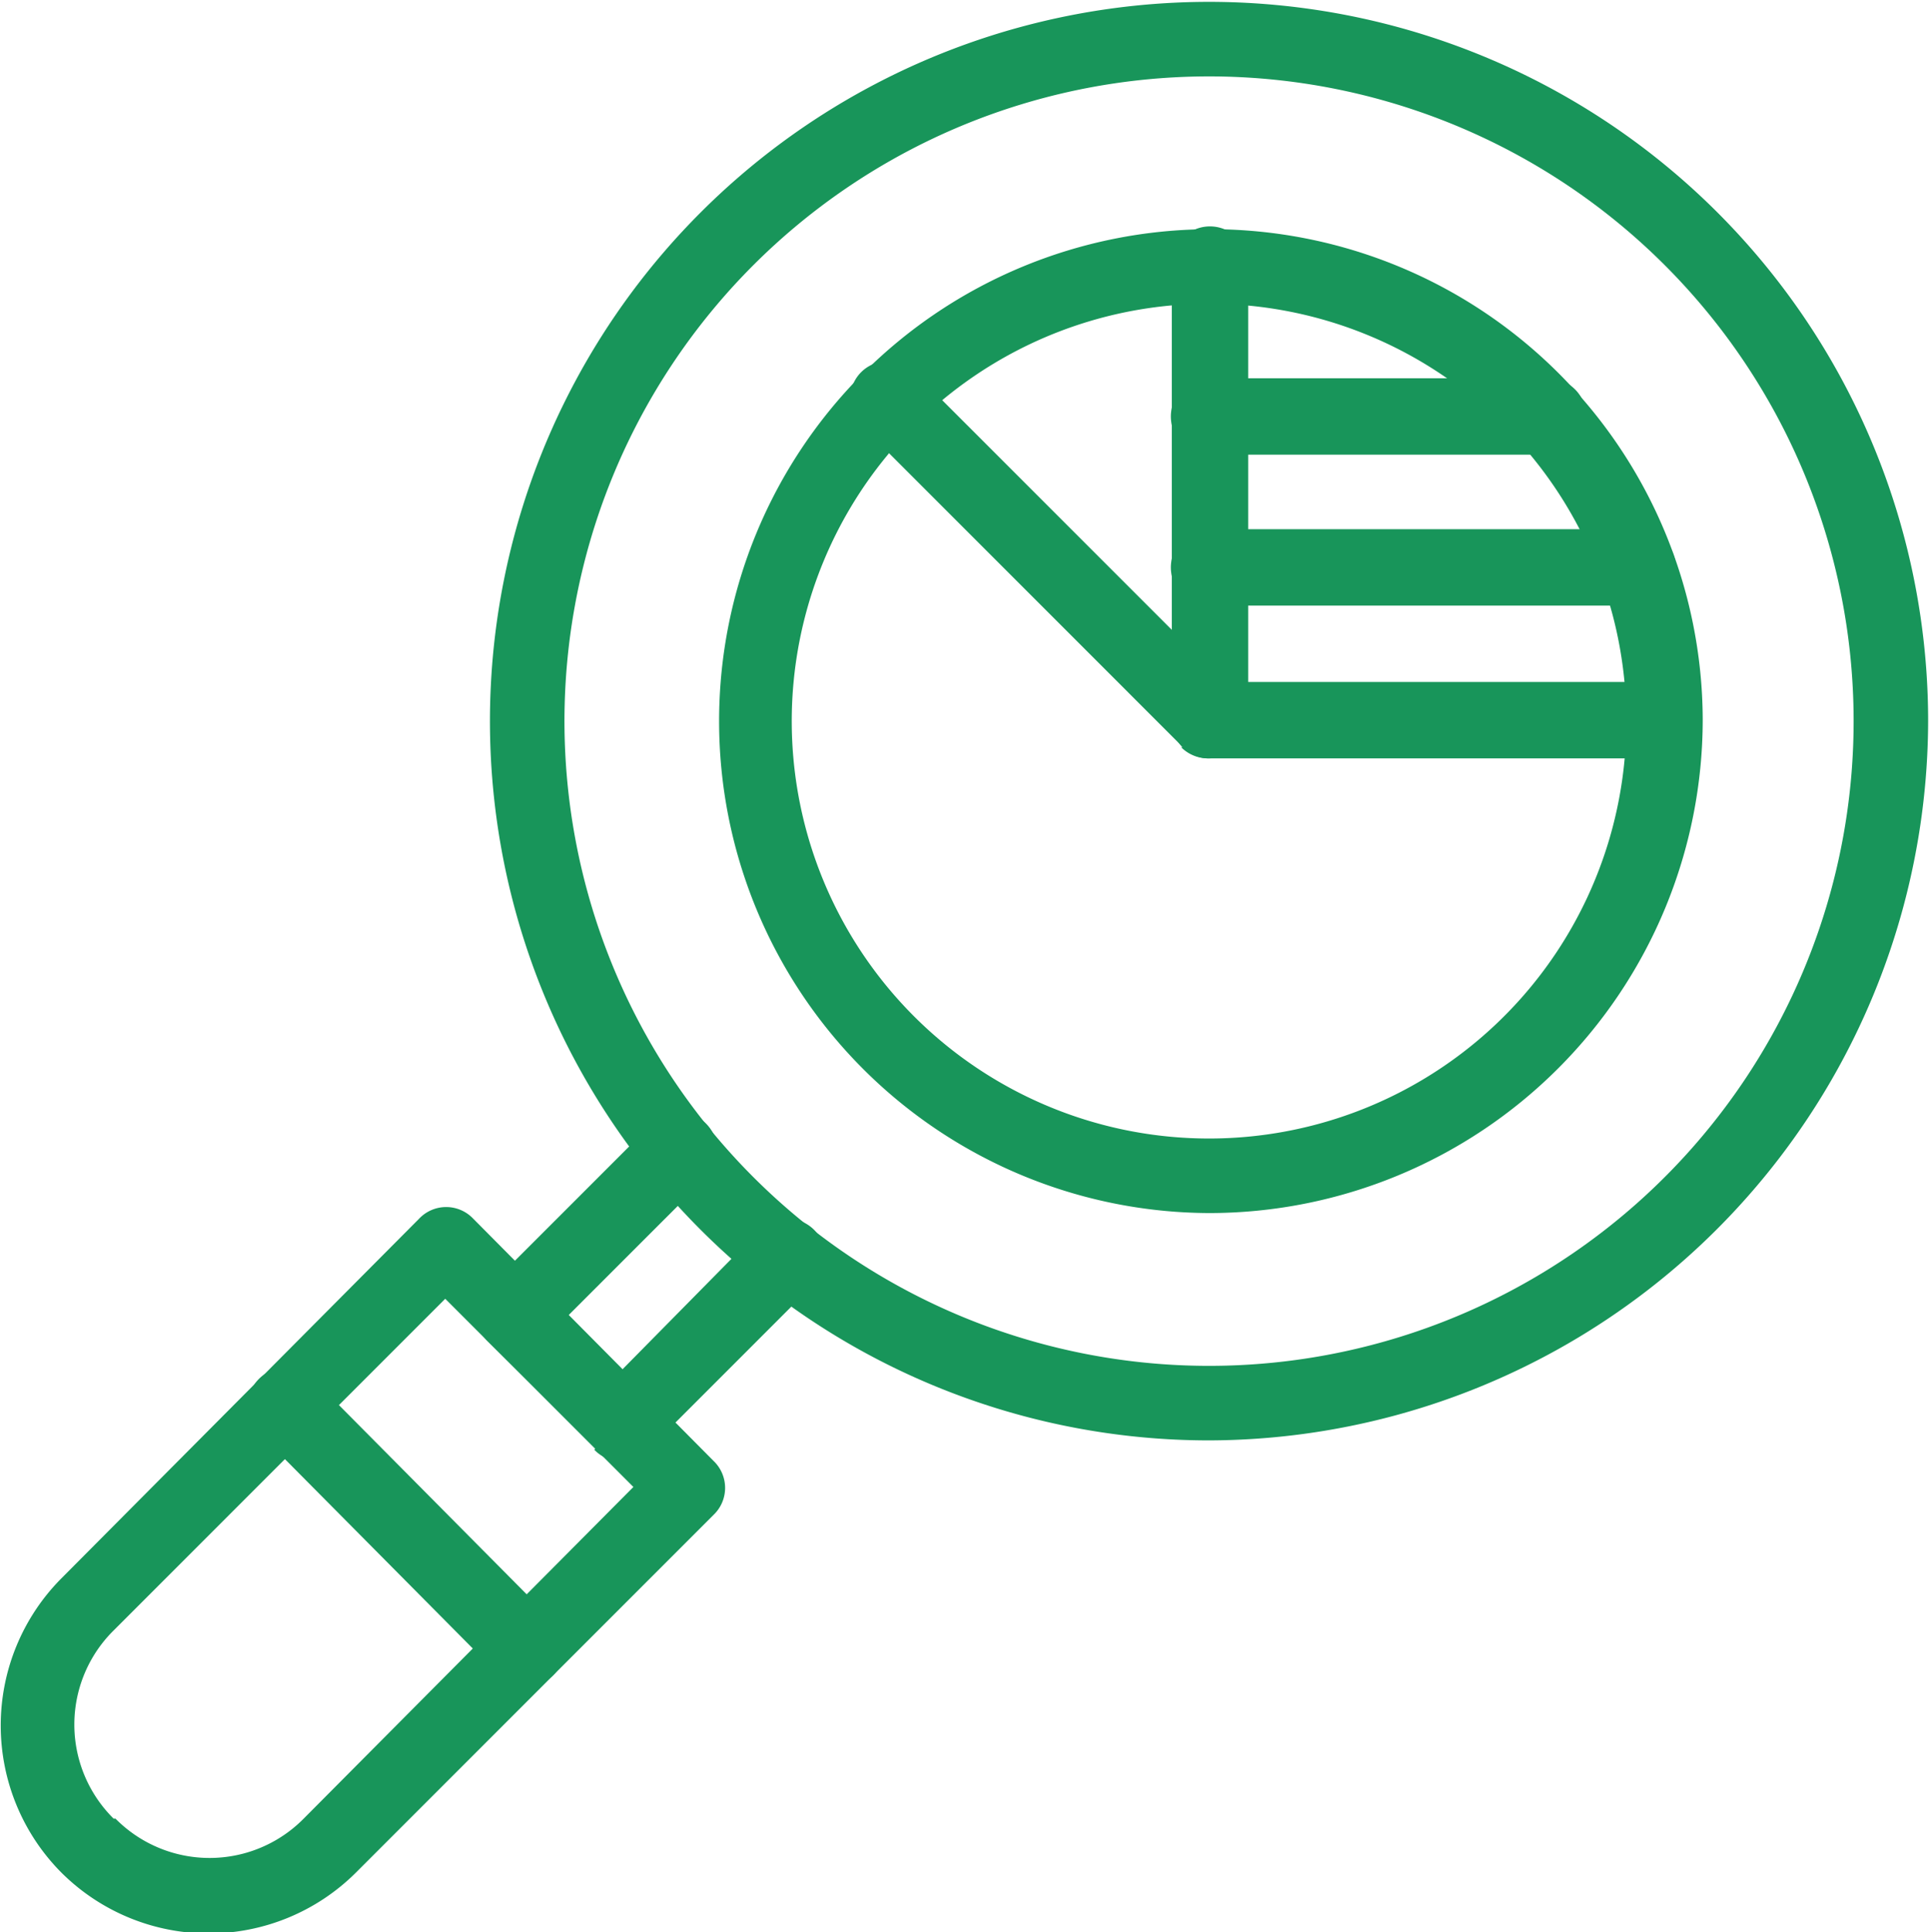
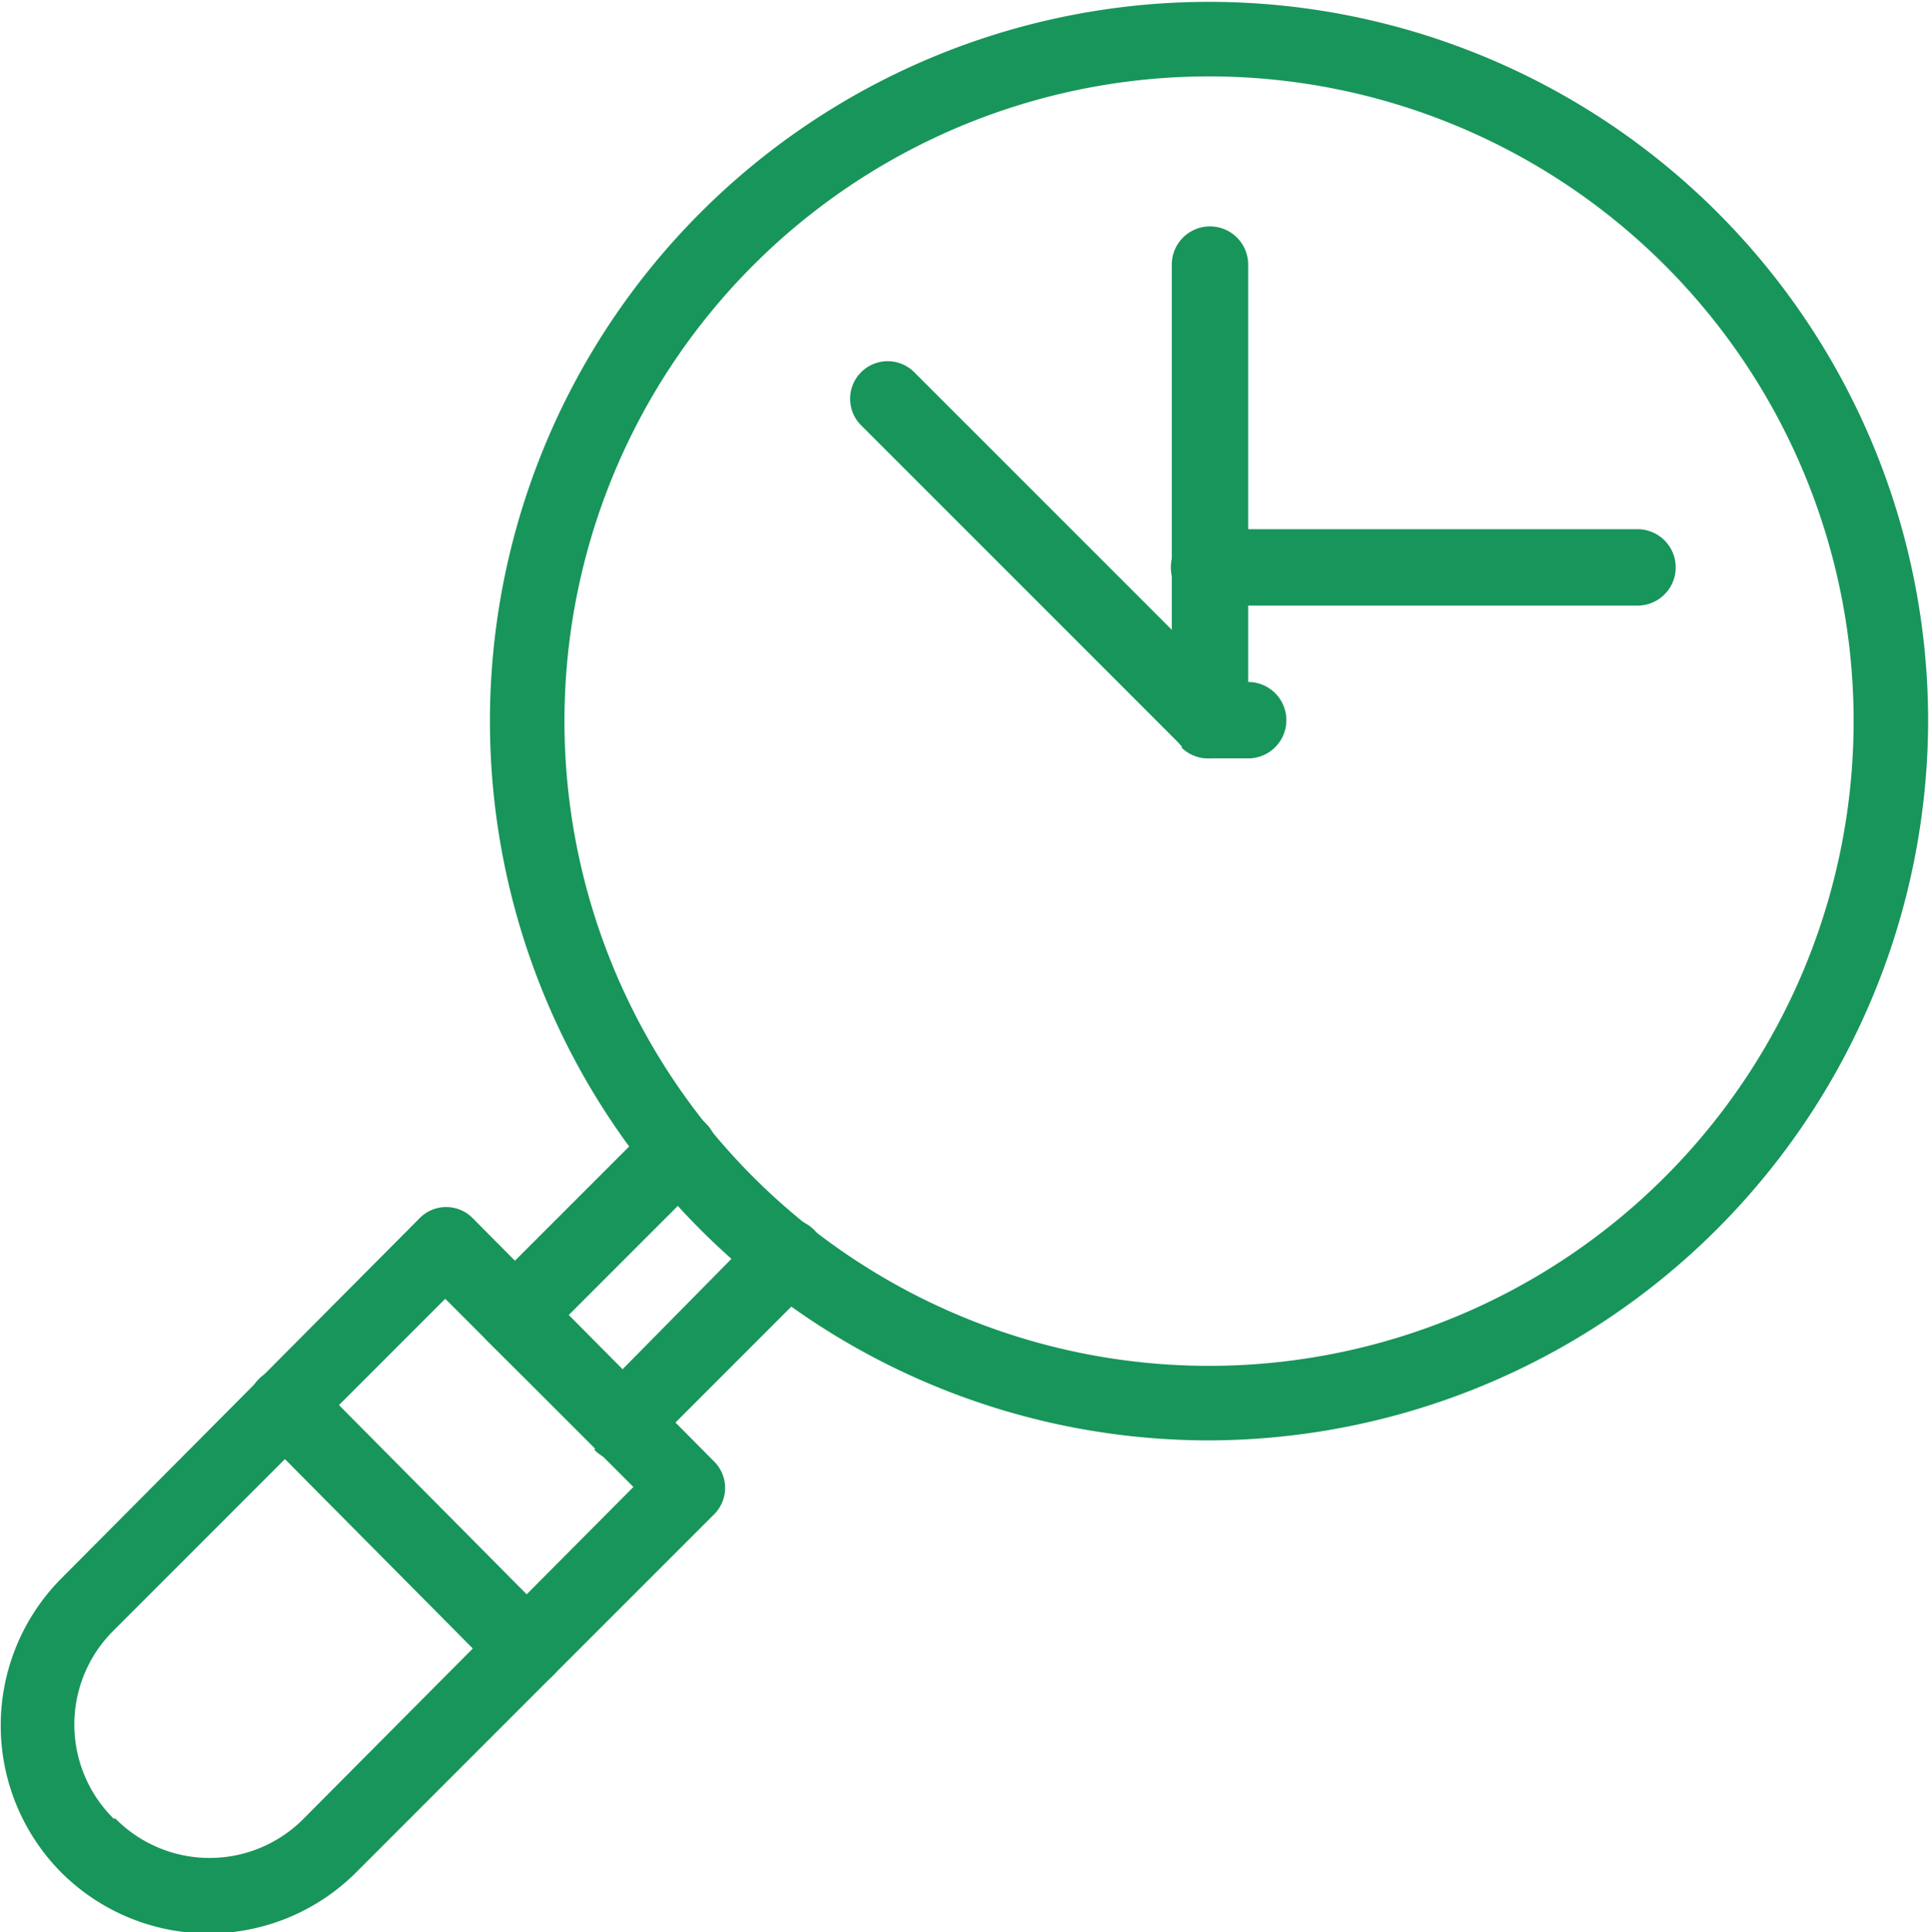
<svg xmlns="http://www.w3.org/2000/svg" viewBox="0 0 103.6 103.7">
  <title>Recurso 3ldpi</title>
  <g id="Capa_2" data-name="Capa 2">
    <g id="Capa_1-2" data-name="Capa 1">
      <path d="M64.9,77.3a38.6,38.6,0,1,1,38.6-38.6A38.7,38.7,0,0,1,64.9,77.3m0-73.2A34.6,34.6,0,1,0,99.5,38.6,34.6,34.6,0,0,0,64.9,4.1" style="fill:#18955a" />
      <path d="M3.3,100.5h0a11.2,11.2,0,0,1,0-15.8L22.5,65.4a2,2,0,0,1,2.9,0L38.3,78.4a2,2,0,0,1,0,2.9L19.1,100.5a11.2,11.2,0,0,1-15.8,0m2.9-2.9a7.1,7.1,0,0,0,10.1,0L34,79.8,23.9,69.7,6.1,87.5a7.1,7.1,0,0,0,0,10.1" style="fill:#18955a" />
      <path d="M32,77.7,26.2,72a2,2,0,0,1,0-2.9L35,60.3a2,2,0,0,1,2.9,2.9l-7.4,7.4,2.9,2.9L40.8,66a2,2,0,1,1,2.9,2.9l-8.9,8.9a2,2,0,0,1-2.9,0" style="fill:#18955a" />
      <path d="M26.8,89.9,13.9,76.9a2,2,0,0,1,2.9-2.9L29.7,87a2,2,0,0,1-2.9,2.9" style="fill:#18955a" />
-       <path d="M64.9,65.1A26.4,26.4,0,1,1,91.4,38.6,26.5,26.5,0,0,1,64.9,65.1m0-48.8A22.4,22.4,0,1,0,87.3,38.6,22.4,22.4,0,0,0,64.9,16.3" style="fill:#18955a" />
-       <path d="M89.3,40.7H64.9a2,2,0,0,1-2-2V14.2a2,2,0,0,1,4.1,0V36.6H89.3a2,2,0,1,1,0,4.1" style="fill:#18955a" />
+       <path d="M89.3,40.7H64.9a2,2,0,0,1-2-2V14.2a2,2,0,0,1,4.1,0V36.6a2,2,0,1,1,0,4.1" style="fill:#18955a" />
      <path d="M87.9,32.5h-23a2,2,0,1,1,0-4.1h23a2,2,0,1,1,0,4.1" style="fill:#18955a" />
-       <path d="M83.1,24.4H64.9a2,2,0,1,1,0-4.1H83.1a2,2,0,1,1,0,4.1" style="fill:#18955a" />
      <path d="M63.5,40.1,46.2,22.8A2,2,0,0,1,49.1,20L66.3,37.2a2,2,0,0,1-2.9,2.9" style="fill:#18955a" />
    </g>
  </g>
</svg>